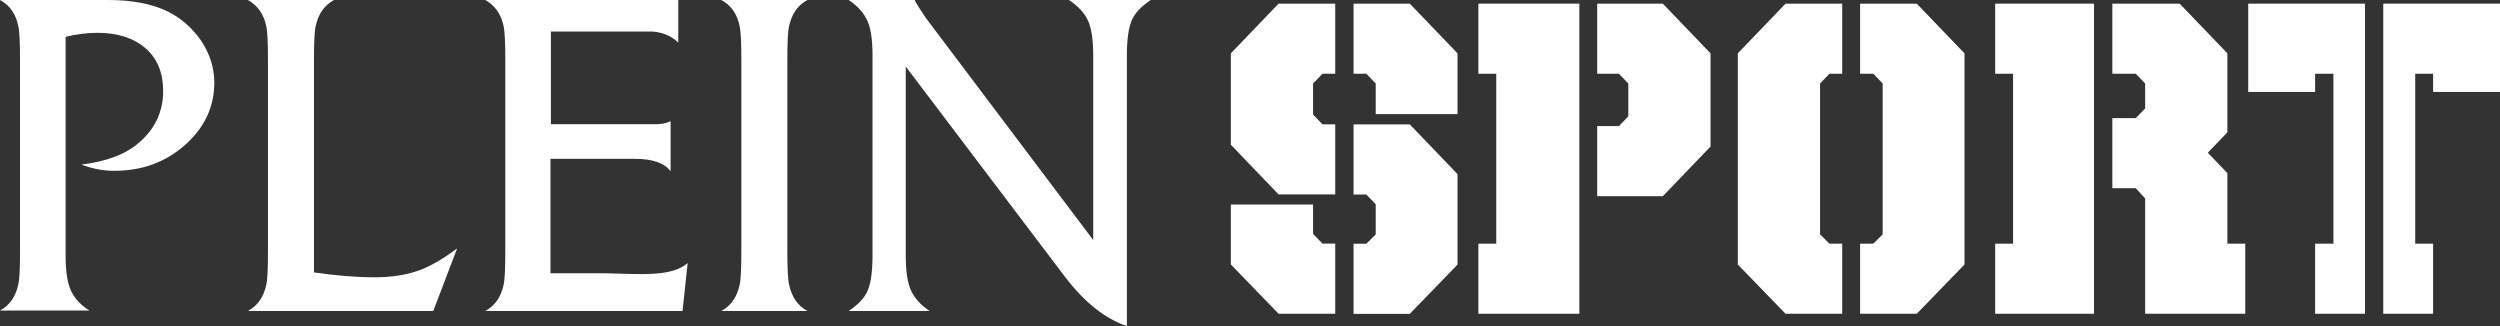
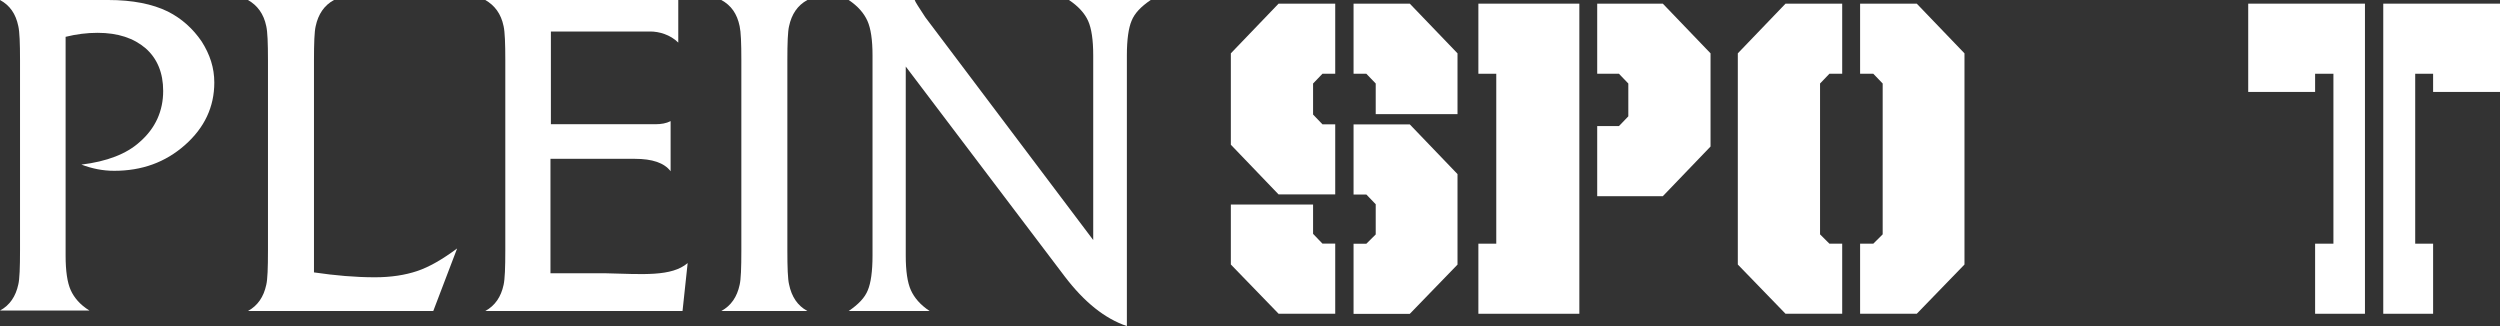
<svg xmlns="http://www.w3.org/2000/svg" width="230" height="30" viewBox="0 0 230 30" fill="none">
  <rect x="0" y="0" width="230" height="30" fill="#333333" stroke="none" />
  <path d="M176.342 0.336H171.129V6.785H172.344L173.206 7.683V21.56L172.344 22.418H171.129V28.866H176.342L180.732 24.336V4.907L176.342 0.336Z" fill="white" />
  <path d="M168.306 22.418L167.444 21.56V7.683L168.306 6.785H169.482V0.336H164.269L159.879 4.907V24.336L164.269 28.866H169.482V22.418H168.306Z" fill="white" />
  <path d="M152.98 0.336H146.943V6.785H148.942L149.805 7.683V10.703L148.942 11.601H146.943V18.05H152.98L157.37 13.479V4.907L152.98 0.336Z" fill="white" />
  <path d="M145.3 0.336H136.011V6.785H137.657V22.418H136.011V28.866H145.3V22.418V0.336Z" fill="white" />
-   <path d="M183.557 0.336V6.785H185.203V22.418H183.557V28.866H192.65V0.336H183.557Z" fill="white" />
-   <path d="M204.919 22.418V15.928L203.116 14.05L204.919 12.173V4.907L200.529 0.336H194.336V6.785H196.492L197.354 7.683V9.969L196.492 10.867H194.336V17.316H196.492L197.354 18.254V28.866H206.565V22.418H204.919Z" fill="white" />
  <path d="M121.666 11.438L120.803 10.54V7.683L121.666 6.785H122.841V0.336H117.628L113.238 4.907V13.316L117.628 17.887H122.841V11.438H121.666Z" fill="white" />
  <path d="M134.091 10.499V4.907L129.701 0.336H124.527V6.785H125.703L126.566 7.683V10.499H134.091Z" fill="white" />
  <path d="M125.703 17.894L126.566 18.792V21.568L125.703 22.425H124.527V28.874H129.701L134.091 24.343V16.017L129.701 11.445H124.527V17.894H125.703Z" fill="white" />
  <path d="M121.666 22.412L120.803 21.514V18.82H113.238V24.331L117.628 28.861H122.841V22.412H121.666Z" fill="white" />
  <path d="M219.26 0.336V28.866H223.846V22.418H222.199V6.785H223.846V8.458H230V0.336H219.26Z" fill="white" />
  <path d="M206.836 0.336V8.458H212.99V6.785H214.675V22.418H212.99V28.866H217.576V0.336H206.836Z" fill="white" />
  <path d="M19.716 7.592C19.716 9.837 18.814 11.755 17.011 13.347C15.208 14.939 13.052 15.714 10.505 15.714C9.446 15.714 8.466 15.51 7.487 15.143C9.838 14.857 11.641 14.163 12.856 13.061C14.307 11.796 15.012 10.204 15.012 8.367C15.012 6.694 14.463 5.388 13.405 4.449C12.308 3.51 10.857 3.02 8.976 3.02C7.996 3.02 7.016 3.143 6.036 3.388V23.51C6.036 24.939 6.193 26 6.507 26.694C6.82 27.388 7.369 28.041 8.231 28.571H0C0.902 28.082 1.45 27.265 1.685 26.163C1.803 25.674 1.842 24.612 1.842 23.02V5.551C1.842 3.959 1.803 2.939 1.685 2.408C1.45 1.265 0.902 0.49 0 0H3.998C4.233 0 4.743 0 5.527 0C6.271 0 7.33 0 8.662 0H9.956C12.19 0 14.032 0.367 15.443 1.061C16.737 1.714 17.756 2.653 18.54 3.796C19.324 5.02 19.716 6.245 19.716 7.592Z" fill="white" />
  <path d="M42.056 22.857L39.861 28.612H22.811C23.712 28.122 24.261 27.306 24.496 26.204C24.614 25.714 24.653 24.653 24.653 23.061V5.551C24.653 3.959 24.614 2.939 24.496 2.408C24.261 1.265 23.673 0.49 22.811 0H30.728C29.827 0.49 29.278 1.306 29.043 2.408C28.925 2.898 28.886 3.959 28.886 5.551V25.061C30.846 25.347 32.688 25.51 34.491 25.51C35.98 25.51 37.274 25.306 38.371 24.939C39.469 24.571 40.684 23.878 42.056 22.857Z" fill="white" />
  <path d="M63.264 24.204L62.793 28.612H44.645C45.547 28.122 46.096 27.306 46.331 26.204C46.449 25.674 46.488 24.612 46.488 23.02V5.551C46.488 4 46.449 2.939 46.331 2.408C46.096 1.265 45.508 0.49 44.645 0H60.834C61.422 0 61.853 0 62.401 0V3.918C61.657 3.184 60.638 2.898 59.815 2.898C59.109 2.898 56.287 2.898 55.033 2.898C53.308 2.898 51.858 2.898 50.682 2.898V11.429H60.285C60.834 11.429 61.304 11.347 61.696 11.143V15.755C61.108 14.98 60.011 14.612 58.403 14.612H50.643V25.143C52.563 25.143 54.131 25.143 55.777 25.143C59.148 25.224 61.774 25.469 63.264 24.204Z" fill="white" />
  <path d="M74.279 28.612H66.361C67.263 28.122 67.812 27.306 68.047 26.204C68.164 25.714 68.204 24.653 68.204 23.061V5.551C68.204 3.959 68.164 2.939 68.047 2.408C67.812 1.265 67.263 0.49 66.361 0H74.279C73.377 0.49 72.829 1.306 72.594 2.408C72.476 2.898 72.437 3.959 72.437 5.551V23.02C72.437 24.612 72.476 25.674 72.594 26.163C72.829 27.306 73.377 28.122 74.279 28.612Z" fill="white" />
  <path d="M105.867 0C104.966 0.612 104.378 1.224 104.104 1.918C103.829 2.571 103.672 3.633 103.672 5.102V30C101.634 29.306 99.753 27.796 97.95 25.429L83.329 6.122V23.51C83.329 24.939 83.486 26 83.8 26.694C84.113 27.388 84.662 28.041 85.525 28.612H78.077C78.979 28 79.567 27.388 79.841 26.694C80.115 26.041 80.272 24.98 80.272 23.51V5.102C80.272 3.673 80.115 2.612 79.802 1.918C79.488 1.224 78.939 0.571 78.077 0H84.153C84.192 0.163 84.545 0.694 85.132 1.592L100.576 22.082V5.102C100.576 3.673 100.419 2.612 100.106 1.918C99.792 1.224 99.204 0.571 98.342 0H105.867Z" fill="white" />
</svg>